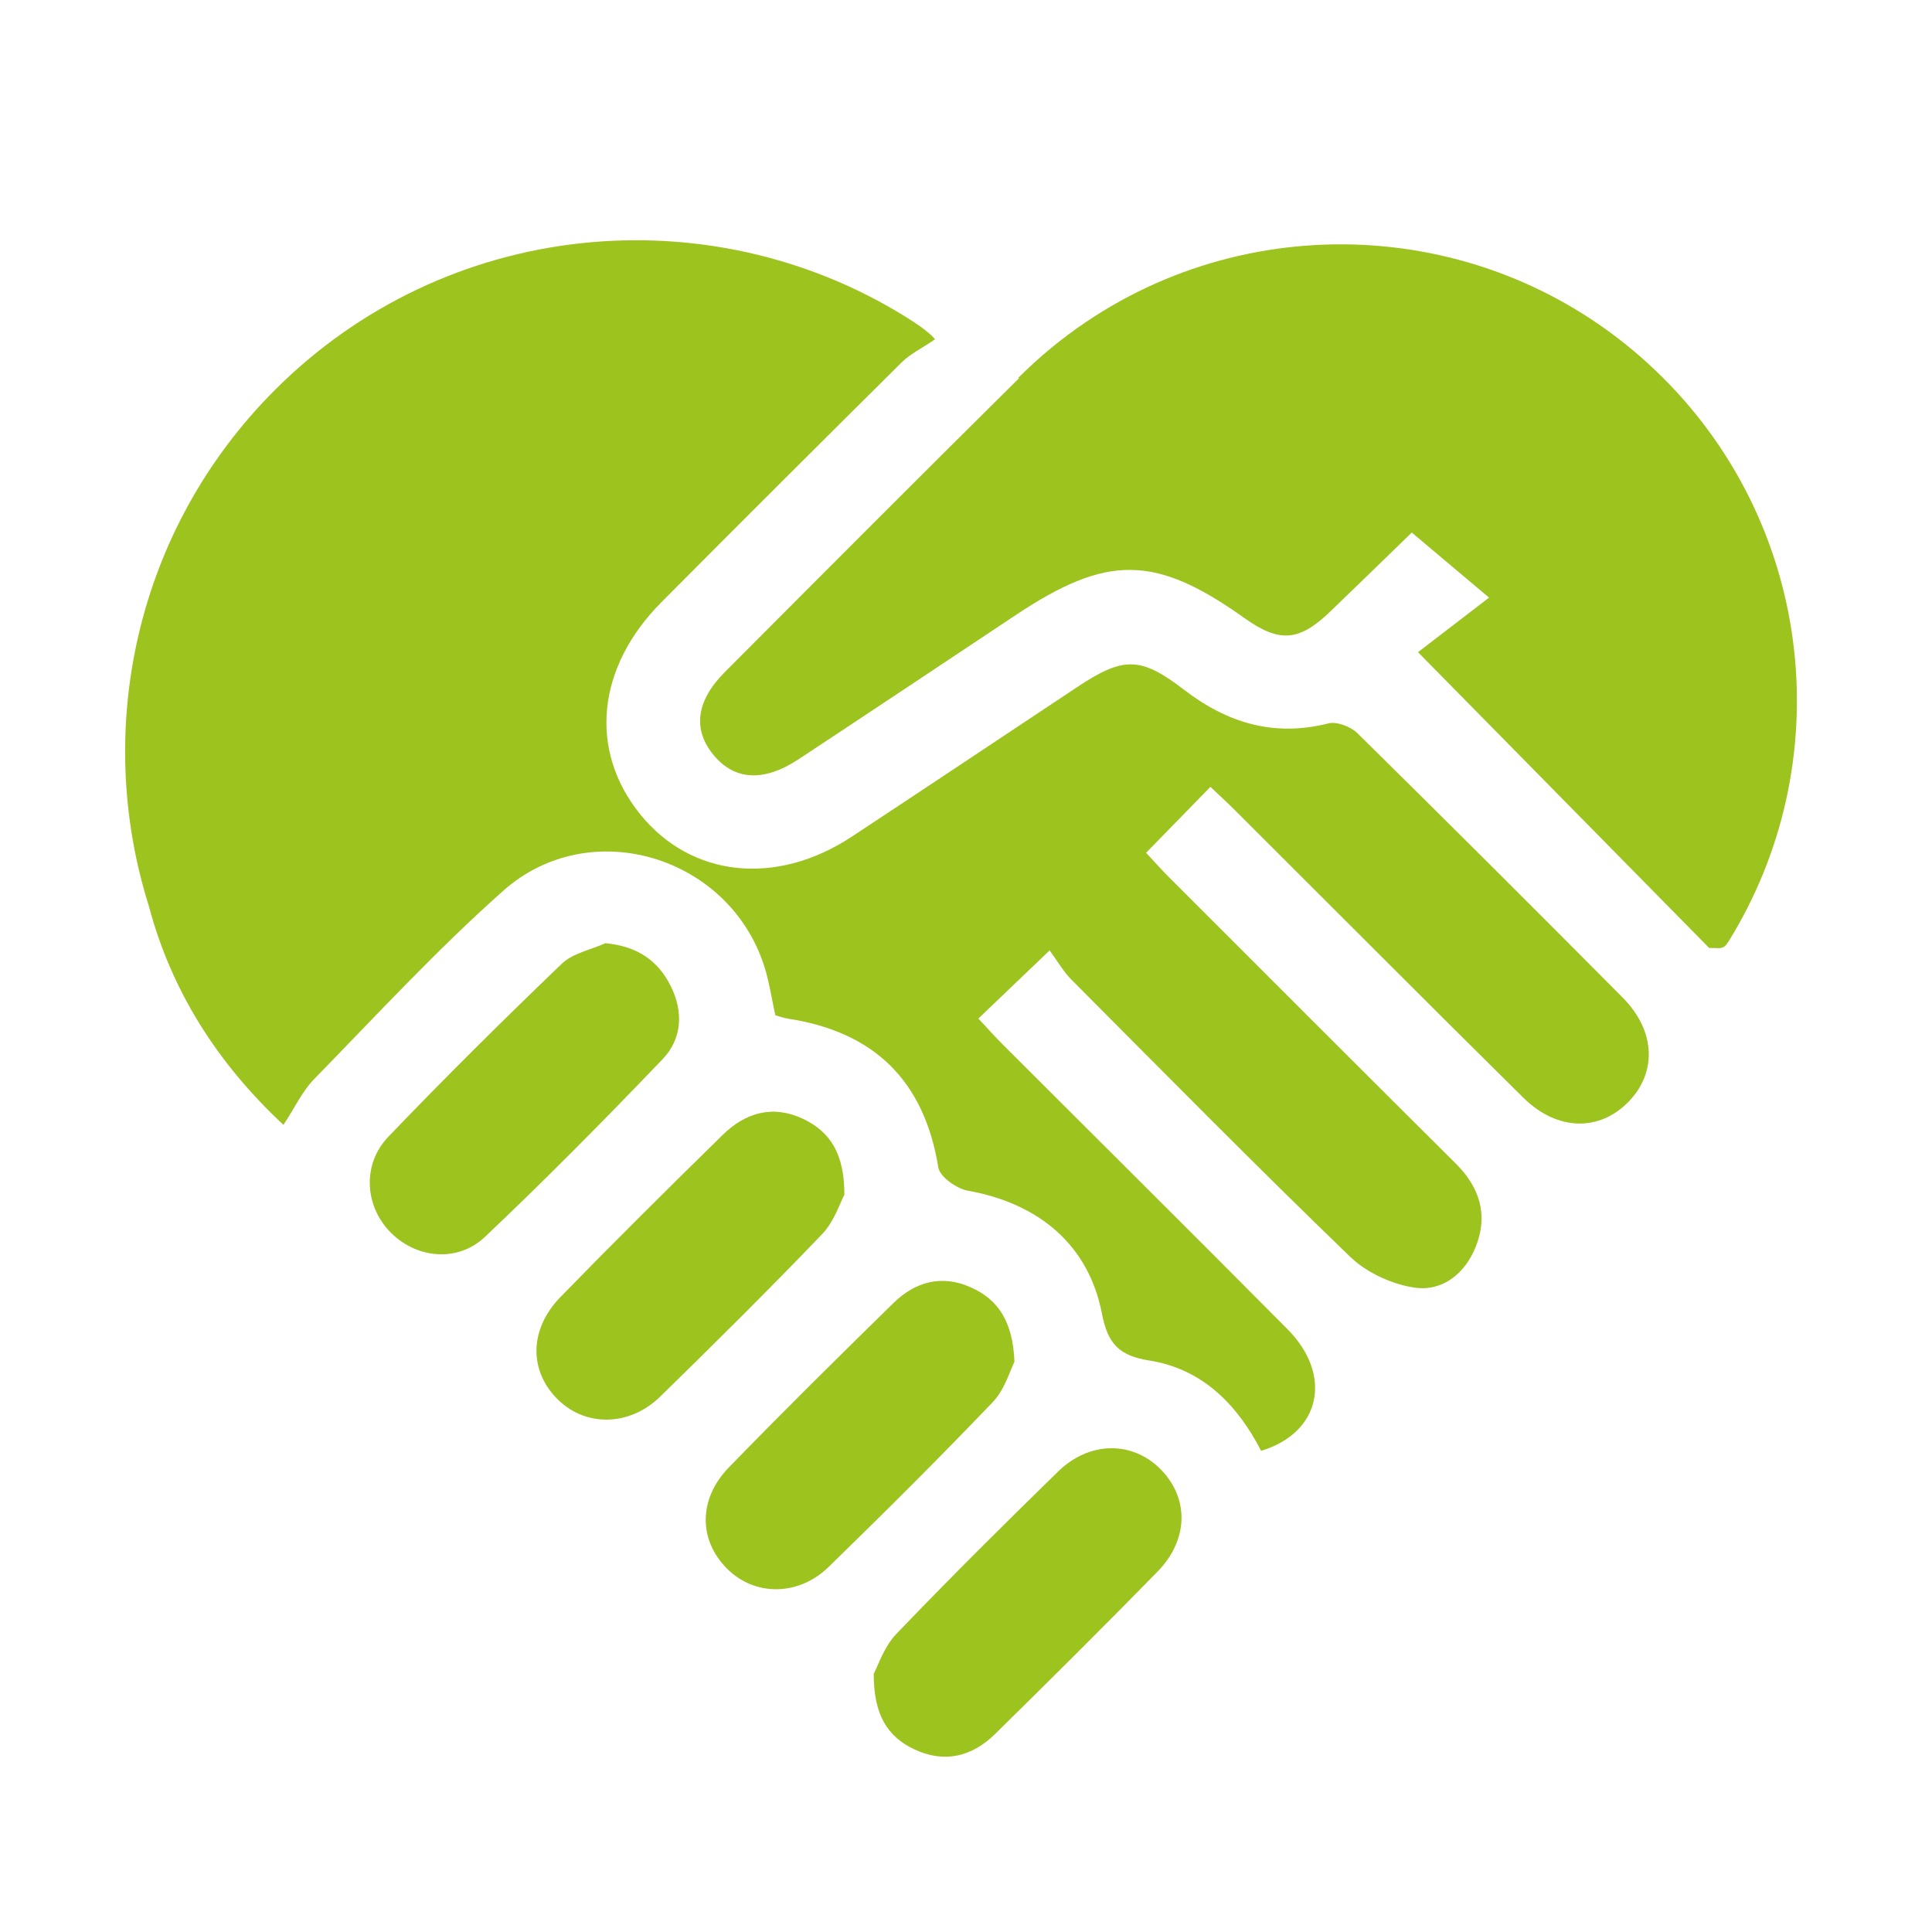
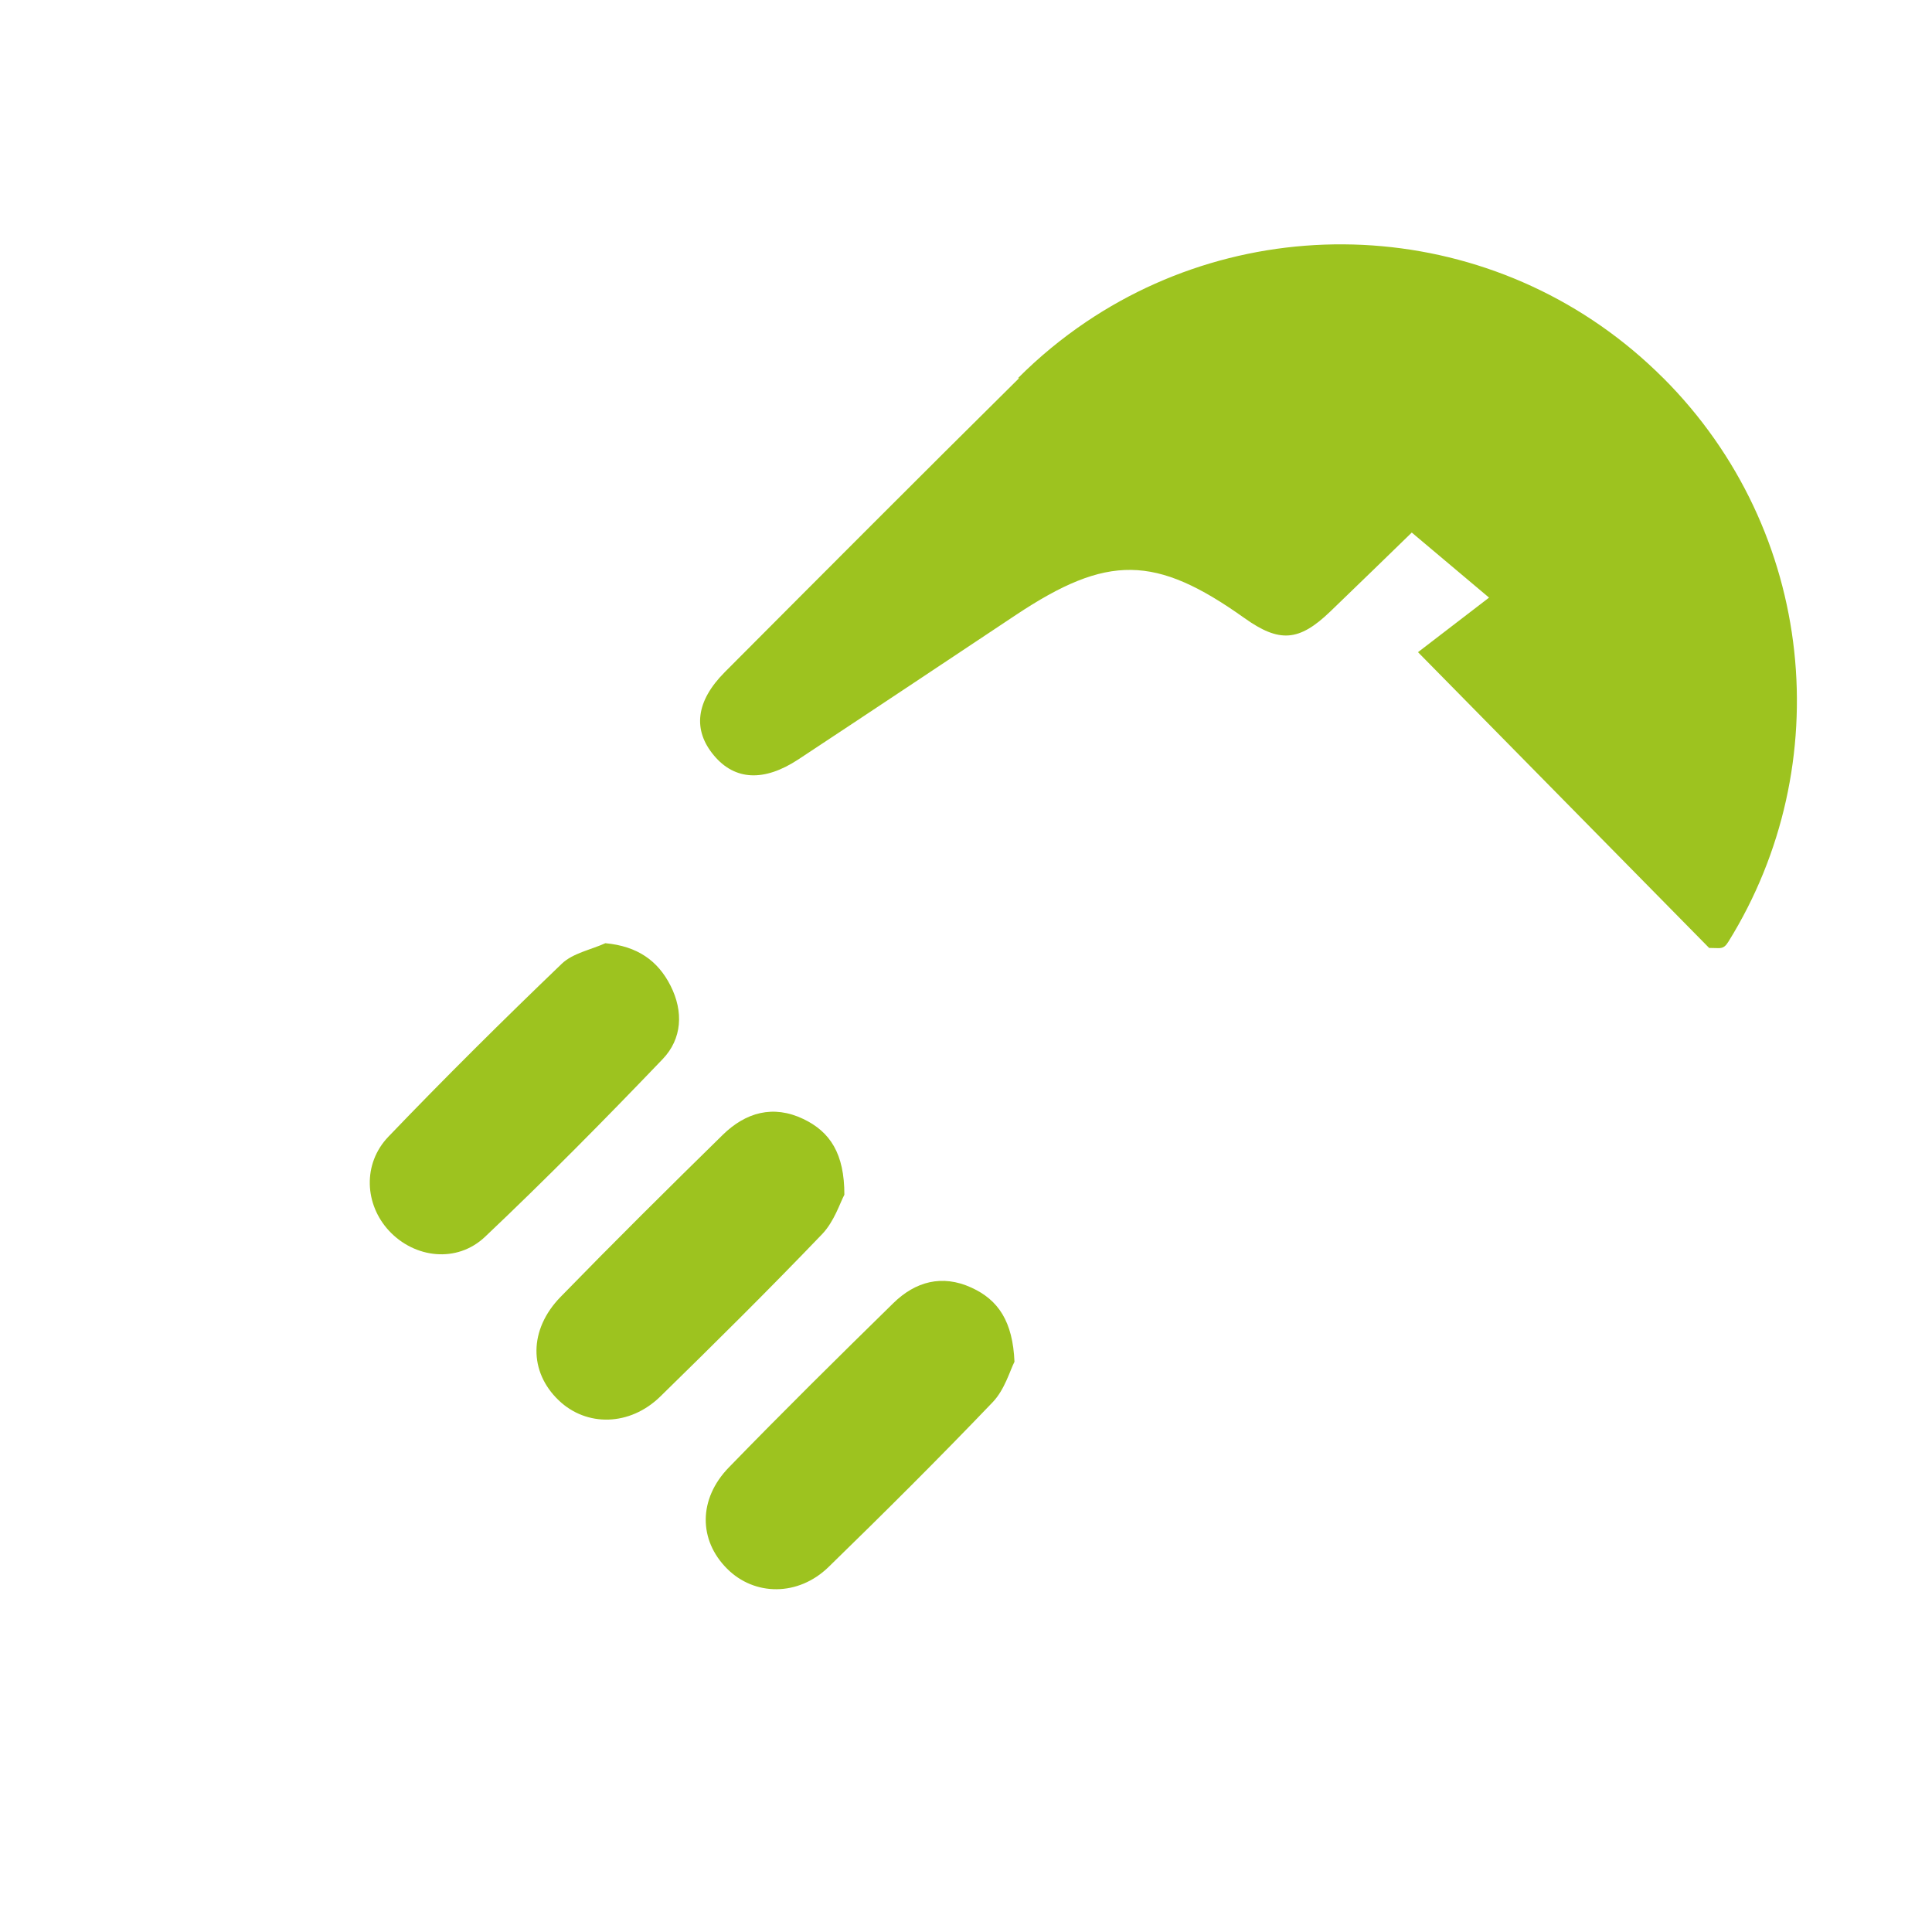
<svg xmlns="http://www.w3.org/2000/svg" width="772" height="772" viewBox="0 0 772 772" fill="none">
  <rect width="772" height="772" fill="white" />
  <g clip-path="url(#clip0_203_125)">
-     <path d="M349.137 668.783C350.87 665.615 353.207 658.096 358.082 652.992C379.213 630.914 400.898 609.365 422.784 588.017C435.196 575.922 452.056 575.746 463.288 586.634C475.173 598.175 475.198 615.073 462.484 628.048C441.126 649.899 419.417 671.449 397.632 692.872C388.46 701.899 377.429 704.691 365.394 699.033C354.564 693.954 349.061 685.102 349.137 668.758V668.783Z" fill="#9DC31F" />
    <path d="M405.371 544.138C403.587 547.583 401.501 555.252 396.652 560.307C375.243 582.686 353.283 604.537 331.07 626.162C318.934 637.955 301.471 637.804 290.515 626.816C279.133 615.425 278.957 599.005 291.244 586.357C312.828 564.129 334.864 542.353 357.001 520.678C365.771 512.103 376.424 509.161 388.108 514.492C398.988 519.42 404.692 528.121 405.371 544.138Z" fill="#9DC31F" />
    <path d="M337.377 477.453C335.694 480.546 333.382 488.065 328.507 493.144C307.376 515.196 285.666 536.695 263.831 558.044C251.669 569.912 234.382 570.214 223.251 559.552C211.315 548.162 211.24 531.314 224.004 518.214C245.312 496.337 267.022 474.813 288.832 453.44C297.953 444.513 308.933 441.37 320.994 447.128C331.724 452.258 337.427 460.983 337.402 477.453H337.377Z" fill="#9DC31F" />
    <path d="M241.945 376.897C254.558 378.079 262.825 383.737 267.951 393.895C273.152 404.18 272.6 415.068 264.76 423.24C241.618 447.404 218.099 471.217 193.827 494.2C182.57 504.861 165.659 502.774 155.458 491.811C145.708 481.325 144.779 465.082 155.206 454.194C177.77 430.658 200.963 407.675 224.481 385.095C228.879 380.87 236.065 379.537 241.945 376.872V376.897Z" fill="#9DC31F" />
-     <path d="M648.348 398.572C613.221 363.193 577.943 327.989 542.438 293.012C539.75 290.347 534.197 288.21 530.779 289.065C509.07 294.546 490.451 288.914 473.188 275.662C455.75 262.26 448.916 262.26 430.372 274.581C400.37 294.496 370.444 314.486 340.392 334.301C310.114 354.266 276.168 350.595 255.79 325.349C235.161 299.776 238.377 266.685 264.333 240.585C296.244 208.499 328.256 176.565 360.394 144.706C363.61 141.512 367.957 139.425 373.635 135.578C373.56 135.528 373.485 135.503 373.409 135.452H373.56C370.52 131.982 364.967 128.537 361.926 126.626C283.103 77.669 178.223 87.4 109.802 155.87C54.021 211.693 37.286 291.705 59.498 362.111C68.469 395.856 86.711 424.723 113.27 449.491C117.717 442.752 120.733 436.089 125.532 431.185C150.408 405.713 174.605 379.437 201.189 355.85C235.764 325.198 291.269 342.046 305.365 386.025C307.401 392.336 308.33 399 309.813 405.688C311.572 406.166 313.13 406.769 314.763 407.021C349.212 412.276 369.288 431.713 374.942 466.514C375.545 470.261 382.279 474.988 386.777 475.793C415.045 480.847 435.021 497.368 440.347 525.027C442.709 537.298 447.484 541.774 459.343 543.66C480.626 547.055 494.521 561.463 503.919 579.718C527.865 572.527 532.588 549.418 514.522 531.188C476.756 493.118 438.689 455.375 400.773 417.456C397.581 414.263 394.591 410.893 390.948 406.996C400.019 398.321 408.386 390.299 419.417 379.763C422.558 384.038 424.869 388.187 428.086 391.406C465.022 428.52 501.808 465.81 539.473 502.17C546.107 508.557 556.283 513.259 565.429 514.542C576.435 516.076 585.456 508.884 589.702 498.147C594.727 485.499 591.31 474.511 581.737 464.981C543.418 426.86 505.225 388.64 467.032 350.444C463.891 347.301 460.977 343.982 457.961 340.763C466.882 331.61 475.023 323.287 483.666 314.411C487.385 317.931 490.702 320.974 493.893 324.167C532.161 362.338 570.254 400.634 608.698 438.628C622.317 452.081 639.328 452.232 650.987 439.986C662.193 428.218 661.439 411.748 648.373 398.597L648.348 398.572Z" fill="#9DC31F" />
    <path d="M664.605 151.068C601.863 88.281 504.798 80.838 433.915 128.689C424.341 135.151 415.271 142.594 406.803 151.068L407.205 151.118C367.831 190.068 328.759 229.295 289.661 268.521C278.002 280.214 276.721 291.705 285.314 301.914C293.656 311.847 305.29 312.475 319.009 303.448C348.006 284.313 376.927 265.026 405.848 245.79C442.508 221.399 461.655 221.626 497.26 246.972C511.205 256.904 519.045 256.376 531.533 244.382C543.167 233.218 554.7 221.927 564.123 212.8C574.148 221.248 582.993 228.691 595.004 238.8C584.275 247.047 575.028 254.138 566.61 260.601C606.713 301.336 644.83 340.06 682.948 378.783C684.129 378.783 685.31 378.834 686.491 378.859C686.516 378.859 686.541 378.859 686.566 378.859C686.792 378.859 687.044 378.859 687.27 378.859C687.27 378.859 687.27 378.859 687.27 378.834C688.752 378.708 689.607 377.979 690.687 376.219C734.383 305.837 725.689 212.171 664.631 151.068H664.605Z" fill="#9DC31F" />
  </g>
  <defs>
    <clipPath id="clip0_203_125">
      <rect width="668" height="606" fill="white" transform="translate(50 96)" />
    </clipPath>
  </defs>
</svg>